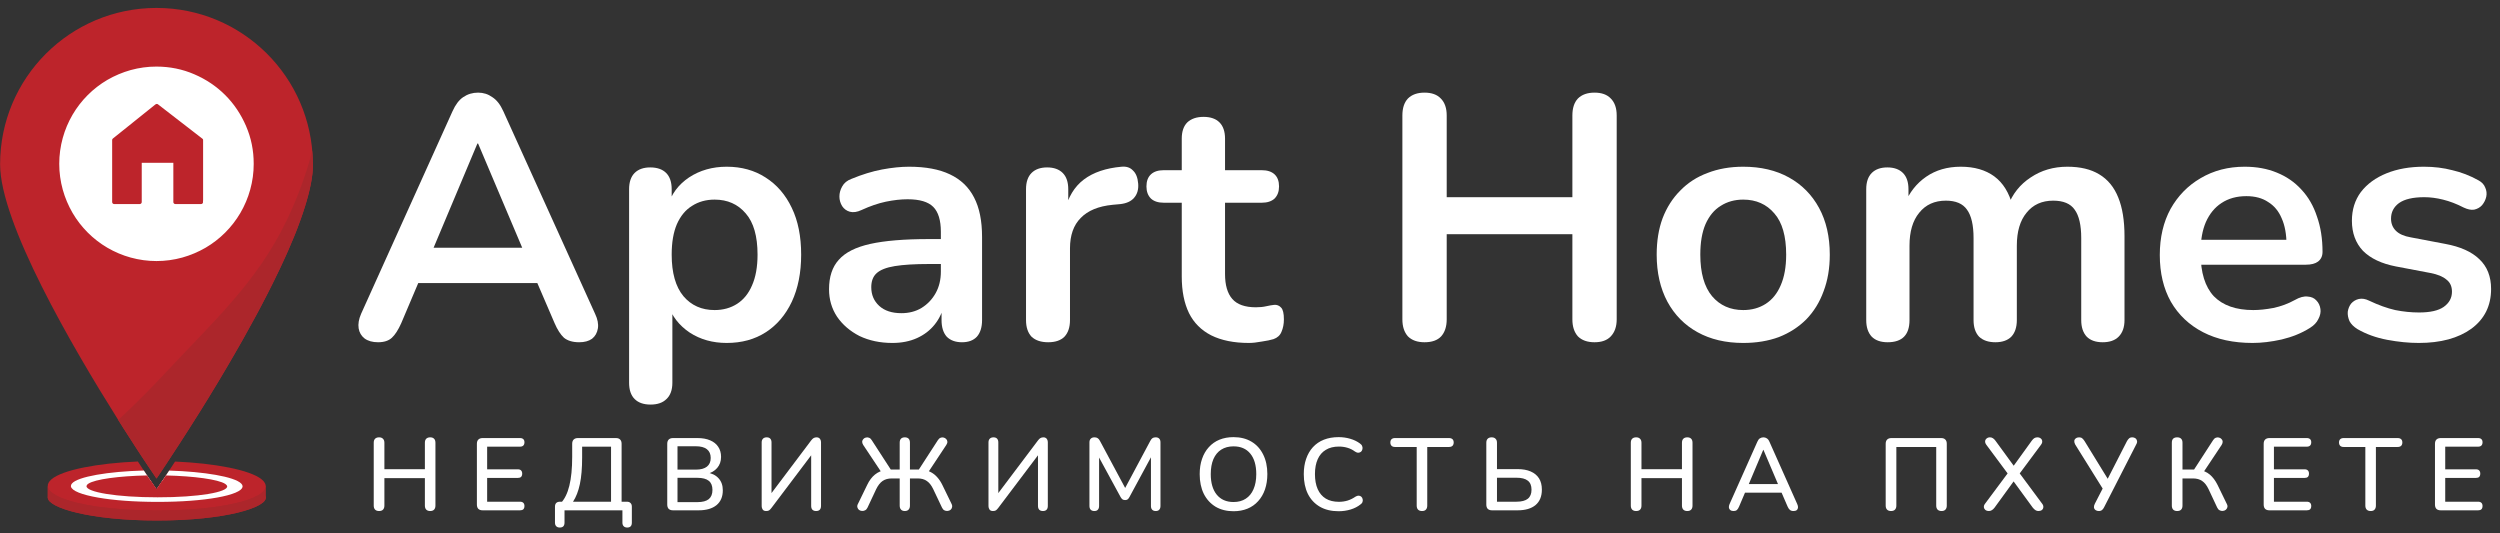
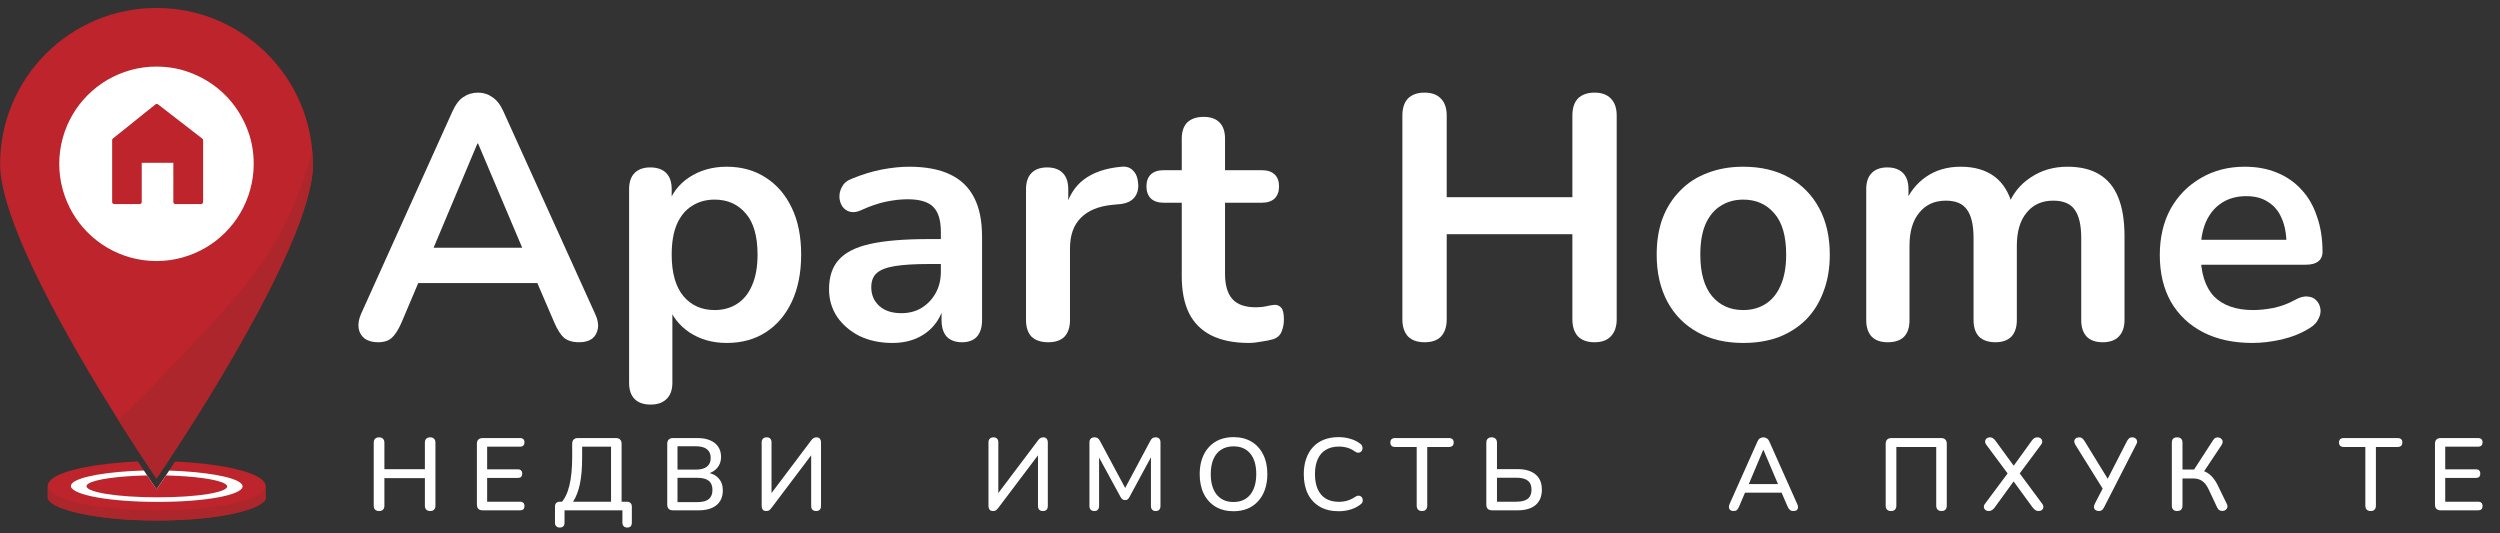
<svg xmlns="http://www.w3.org/2000/svg" width="211" height="45" viewBox="0 0 211 45" fill="none">
  <rect x="0" y="0" width="211" height="45" fill="#333333" stroke="none" />
  <g clip-path="url(#clip0_8214_1585)">
    <path d="M22.417 41.031V41.997H4.031V41.031H13.024C13.144 41.209 13.211 41.303 13.211 41.303C13.211 41.303 13.275 41.209 13.398 41.031H22.417Z" fill="#AC262B" />
    <path d="M13.259 43.93C7.609 43.93 4.042 42.854 4.031 41.997C4.031 41.853 4.127 41.717 4.33 41.591C4.344 41.583 4.357 41.575 4.37 41.567C4.701 41.378 5.262 41.209 5.988 41.063C6.042 41.052 6.098 41.041 6.154 41.031C6.544 40.956 6.976 40.889 7.446 40.83C8.944 40.641 10.789 40.526 12.671 40.507L12.76 40.638C12.866 40.796 12.954 40.926 13.024 41.031C13.144 41.209 13.211 41.303 13.211 41.303C13.211 41.303 13.275 41.209 13.398 41.031C13.467 40.926 13.558 40.796 13.662 40.638C13.689 40.595 13.718 40.553 13.75 40.507C15.643 40.529 17.499 40.646 19.008 40.841C19.448 40.897 19.857 40.961 20.23 41.031C20.316 41.047 20.399 41.063 20.479 41.079C21.208 41.226 21.771 41.396 22.102 41.591H22.105C22.294 41.703 22.401 41.824 22.428 41.949C22.599 42.817 19.015 43.93 13.259 43.93Z" fill="#AC262B" />
    <path d="M22.418 41.116C22.389 41.276 22.279 41.434 22.092 41.589C21.921 41.73 21.684 41.866 21.387 41.997C19.953 42.625 17.105 43.081 13.289 43.081C9.474 43.081 6.598 42.625 5.127 41.997C4.806 41.861 4.553 41.717 4.371 41.567C4.16 41.394 4.045 41.212 4.032 41.031C4.021 40.844 4.117 40.654 4.328 40.467C5.26 39.65 8.296 39.087 11.636 38.951C11.815 39.226 11.983 39.479 12.138 39.712C12.237 39.858 12.328 39.997 12.413 40.128C12.504 40.267 12.589 40.392 12.667 40.51L12.755 40.641C12.862 40.798 12.95 40.929 13.019 41.033C13.139 41.212 13.206 41.306 13.206 41.306C13.206 41.306 13.27 41.212 13.393 41.033C13.463 40.929 13.553 40.798 13.658 40.641C13.684 40.598 13.714 40.555 13.746 40.51C13.823 40.395 13.906 40.267 13.999 40.131C14.085 40.003 14.175 39.864 14.274 39.717C14.429 39.485 14.595 39.231 14.776 38.956C18.095 39.095 21.123 39.658 22.098 40.47C22.354 40.684 22.458 40.903 22.418 41.116Z" fill="#BD242B" />
    <path d="M4.031 41.031C4.045 41.212 4.159 41.394 4.37 41.567C4.552 41.717 4.806 41.861 5.126 41.997C6.597 42.625 9.473 43.081 13.288 43.081C17.104 43.081 19.953 42.625 21.387 41.997C21.683 41.866 21.921 41.73 22.091 41.589C22.278 41.434 22.388 41.276 22.417 41.116C22.417 41.116 22.417 41.116 22.417 41.116V41.911C22.422 41.923 22.425 41.936 22.428 41.949C22.599 42.817 19.015 43.93 13.259 43.93C7.609 43.93 4.042 42.854 4.031 41.997V41.031Z" fill="#AC262B" />
    <path d="M12.761 40.638C12.868 40.796 12.956 40.926 13.025 41.031C13.134 41.193 13.199 41.284 13.211 41.3C13.208 41.304 13.207 41.306 13.207 41.306C13.207 41.306 13.14 41.212 13.02 41.033C12.951 40.929 12.863 40.798 12.756 40.641L12.668 40.51C12.667 40.509 12.667 40.508 12.666 40.507C12.668 40.507 12.671 40.507 12.673 40.507L12.761 40.638Z" fill="#AC262B" />
    <path d="M20.47 41.079C20.43 41.431 19.64 41.762 18.307 41.997C17.058 42.219 15.338 42.36 13.317 42.36C11.296 42.36 9.555 42.221 8.279 41.997C6.895 41.757 6.054 41.42 5.988 41.063C5.985 41.052 5.985 41.041 5.985 41.031C5.98 40.959 6.009 40.884 6.07 40.812C6.562 40.222 9.152 39.792 12.142 39.712C12.241 39.858 12.332 39.997 12.417 40.128C12.508 40.267 12.593 40.392 12.671 40.51L12.759 40.641C12.866 40.798 12.954 40.929 13.023 41.033C13.143 41.212 13.21 41.306 13.21 41.306C13.21 41.306 13.274 41.212 13.397 41.033C13.466 40.929 13.557 40.798 13.661 40.641C13.688 40.598 13.717 40.555 13.749 40.51C13.827 40.395 13.91 40.267 14.003 40.131C14.088 40.003 14.179 39.864 14.278 39.717C17.221 39.805 19.797 40.232 20.36 40.814C20.433 40.886 20.47 40.961 20.475 41.033C20.475 41.047 20.473 41.063 20.47 41.079Z" fill="white" />
    <path d="M13.301 41.973C9.83 41.973 7.272 41.533 7.301 41.028C7.304 40.996 7.314 40.967 7.333 40.94C7.365 40.895 7.405 40.857 7.451 40.828C8.006 40.449 10.04 40.174 12.419 40.126C12.51 40.264 12.596 40.39 12.673 40.507L12.761 40.638C12.868 40.796 12.956 40.926 13.026 41.031C13.146 41.21 13.213 41.303 13.213 41.303C13.213 41.303 13.277 41.21 13.399 41.031C13.469 40.926 13.56 40.796 13.664 40.638C13.69 40.595 13.72 40.553 13.752 40.507C13.829 40.392 13.912 40.264 14.005 40.128C16.379 40.182 18.43 40.462 19.009 40.841C19.052 40.868 19.092 40.903 19.127 40.943C19.148 40.969 19.164 40.999 19.172 41.031C19.265 41.533 16.772 41.976 13.301 41.973Z" fill="#BD242B" />
-     <path d="M13.284 41.444C10.731 41.444 8.731 41.255 8.766 41.031C8.766 41.028 8.769 41.023 8.769 41.02C8.854 40.817 10.6 40.657 12.76 40.638C12.867 40.796 12.955 40.926 13.025 41.031C13.145 41.209 13.212 41.303 13.212 41.303C13.212 41.303 13.276 41.209 13.399 41.031C13.468 40.926 13.559 40.796 13.663 40.638C15.802 40.66 17.561 40.817 17.697 41.02C17.7 41.023 17.703 41.028 17.703 41.031C17.788 41.255 15.836 41.444 13.284 41.444Z" fill="#BD242B" />
    <path d="M26.406 13.863C26.406 13.887 26.406 13.911 26.406 13.935C26.406 13.948 26.406 13.964 26.406 13.978C26.406 13.996 26.406 14.015 26.406 14.037C26.406 14.058 26.406 14.082 26.404 14.103L26.401 14.157C26.398 14.234 26.393 14.314 26.388 14.397C26.385 14.424 26.382 14.45 26.382 14.48C26.382 14.49 26.38 14.501 26.38 14.512C26.377 14.533 26.374 14.557 26.374 14.581C26.372 14.613 26.369 14.648 26.364 14.68L26.356 14.741C26.35 14.781 26.345 14.822 26.34 14.862C26.337 14.88 26.334 14.899 26.332 14.918C26.326 14.952 26.321 14.99 26.316 15.027C26.313 15.051 26.308 15.075 26.305 15.099L26.302 15.121C26.3 15.145 26.294 15.171 26.292 15.195C26.278 15.281 26.262 15.364 26.246 15.452C26.244 15.47 26.238 15.489 26.236 15.508C26.228 15.548 26.22 15.585 26.212 15.625C26.206 15.655 26.201 15.684 26.193 15.713C26.185 15.743 26.18 15.772 26.174 15.801C26.153 15.906 26.129 16.012 26.102 16.119C26.097 16.143 26.091 16.17 26.083 16.194C26.073 16.234 26.065 16.274 26.054 16.314L26.03 16.407C25.998 16.528 25.966 16.651 25.931 16.776C25.923 16.808 25.913 16.84 25.904 16.872C25.894 16.91 25.883 16.947 25.872 16.987C25.862 17.024 25.851 17.062 25.838 17.102C25.827 17.139 25.816 17.179 25.803 17.217C25.792 17.254 25.779 17.294 25.768 17.331C25.758 17.371 25.744 17.409 25.731 17.449C25.691 17.574 25.651 17.703 25.608 17.831L25.579 17.921C25.565 17.962 25.552 18.002 25.539 18.042C25.483 18.207 25.424 18.375 25.363 18.546L25.325 18.653C25.25 18.859 25.173 19.067 25.093 19.278C25.077 19.32 25.061 19.363 25.045 19.403C24.994 19.529 24.946 19.657 24.893 19.785C24.866 19.852 24.839 19.919 24.81 19.988C24.663 20.351 24.505 20.717 24.343 21.091C24.313 21.157 24.284 21.224 24.254 21.288C24.217 21.371 24.18 21.454 24.145 21.537C24.113 21.609 24.078 21.683 24.046 21.756C23.923 22.025 23.798 22.295 23.67 22.567L23.606 22.703C23.574 22.77 23.541 22.837 23.509 22.904C23.475 22.976 23.443 23.045 23.408 23.115L23.397 23.133C23.36 23.211 23.323 23.288 23.285 23.366L23.173 23.598C23.138 23.667 23.106 23.734 23.072 23.803L22.935 24.079C22.901 24.151 22.863 24.223 22.826 24.295C22.746 24.455 22.666 24.613 22.586 24.77C22.548 24.845 22.508 24.92 22.471 24.994C22.295 25.336 22.116 25.681 21.934 26.025C21.886 26.116 21.838 26.209 21.787 26.3C21.763 26.345 21.737 26.393 21.712 26.439L21.638 26.578L21.563 26.717C21.24 27.32 20.909 27.915 20.575 28.511C20.538 28.575 20.503 28.642 20.466 28.706C20.289 29.018 20.11 29.328 19.934 29.635C19.892 29.71 19.849 29.787 19.803 29.862C19.673 30.089 19.542 30.313 19.414 30.535C19.371 30.61 19.328 30.684 19.283 30.756L19.261 30.794C19.227 30.855 19.189 30.917 19.155 30.978C19.115 31.047 19.072 31.117 19.032 31.186C18.901 31.408 18.77 31.63 18.639 31.848C18.597 31.921 18.554 31.99 18.511 32.062C18.506 32.07 18.503 32.078 18.498 32.086C18.423 32.212 18.346 32.34 18.271 32.462L18.258 32.486C18.172 32.628 18.089 32.767 18.004 32.903C17.942 33.005 17.884 33.103 17.822 33.202L17.675 33.445L17.601 33.565C17.534 33.677 17.465 33.787 17.398 33.896C17.352 33.971 17.307 34.043 17.262 34.115L17.141 34.31C17.043 34.473 16.941 34.631 16.845 34.788L16.722 34.983C16.685 35.042 16.648 35.1 16.61 35.159C16.477 35.373 16.343 35.584 16.212 35.789C16.194 35.819 16.175 35.848 16.156 35.877L16.047 36.051C15.993 36.136 15.937 36.222 15.884 36.307C15.849 36.363 15.812 36.419 15.777 36.473L15.724 36.556C15.545 36.836 15.371 37.106 15.206 37.362L15.123 37.49C14.869 37.883 14.632 38.243 14.421 38.566L14.346 38.681C14.333 38.7 14.319 38.721 14.309 38.74L14.242 38.841L14.196 38.908L14.18 38.935L14.127 39.017C14.122 39.023 14.119 39.031 14.114 39.036C14.106 39.047 14.098 39.057 14.092 39.071C13.932 39.314 13.79 39.525 13.67 39.704C13.558 39.874 13.462 40.013 13.39 40.123C13.297 40.259 13.238 40.344 13.216 40.377L13.214 40.382L13.209 40.39L13.147 40.299L13.131 40.275C13.128 40.27 13.126 40.267 13.12 40.262L13.102 40.232L13.062 40.171C13.056 40.163 13.054 40.158 13.048 40.15L13.03 40.123C12.96 40.021 12.875 39.893 12.771 39.741L12.747 39.704L12.739 39.693L12.707 39.648L12.675 39.599L12.64 39.549L12.493 39.33L12.445 39.255L12.258 38.975L12.231 38.935L12.215 38.911L12.178 38.855C12.162 38.828 12.143 38.804 12.127 38.777L12.002 38.588L11.945 38.505C11.849 38.355 11.745 38.2 11.641 38.038L11.588 37.958L11.444 37.736L11.337 37.57C11.083 37.181 10.811 36.756 10.522 36.302C10.496 36.262 10.469 36.219 10.442 36.179C10.397 36.11 10.354 36.038 10.309 35.966L10.231 35.843C10.146 35.709 10.06 35.573 9.972 35.434C6.066 29.226 0.008 18.805 0.008 13.868C0.008 6.579 5.917 0.67 13.206 0.67C20.447 0.67 26.326 6.502 26.404 13.724V13.727C26.404 13.77 26.406 13.815 26.406 13.863Z" fill="#BD242B" />
    <path d="M26.409 13.863C26.409 13.887 26.409 13.911 26.409 13.935C26.409 13.948 26.409 13.964 26.409 13.978C26.409 13.996 26.409 14.015 26.409 14.037C26.409 14.058 26.409 14.082 26.406 14.103L26.403 14.157C26.401 14.234 26.395 14.314 26.39 14.397C26.387 14.424 26.385 14.45 26.385 14.48C26.385 14.491 26.382 14.501 26.382 14.512C26.379 14.533 26.377 14.557 26.377 14.581C26.374 14.613 26.371 14.648 26.366 14.68L26.358 14.741C26.353 14.781 26.347 14.822 26.342 14.862C26.339 14.88 26.337 14.899 26.334 14.918C26.329 14.952 26.323 14.99 26.318 15.027C26.315 15.051 26.31 15.075 26.307 15.099L26.305 15.121C26.302 15.145 26.297 15.171 26.294 15.195C26.28 15.281 26.265 15.364 26.248 15.452C26.246 15.47 26.241 15.489 26.238 15.508C26.23 15.548 26.222 15.585 26.214 15.625C26.208 15.655 26.203 15.684 26.195 15.713C26.187 15.743 26.182 15.772 26.176 15.801C26.155 15.906 26.131 16.012 26.104 16.119C26.099 16.143 26.094 16.17 26.086 16.194C26.075 16.234 26.067 16.274 26.056 16.314L26.032 16.407C26 16.528 25.968 16.651 25.933 16.776C25.925 16.808 25.915 16.84 25.907 16.872C25.896 16.91 25.885 16.947 25.875 16.987C25.864 17.024 25.853 17.062 25.84 17.102C25.829 17.139 25.819 17.179 25.805 17.217C25.795 17.254 25.781 17.294 25.77 17.331C25.76 17.371 25.747 17.409 25.733 17.449C25.693 17.574 25.653 17.703 25.61 17.831L25.581 17.922C25.568 17.962 25.554 18.002 25.541 18.042C25.485 18.207 25.426 18.375 25.365 18.546L25.327 18.653C25.253 18.859 25.175 19.067 25.095 19.278C25.079 19.321 25.063 19.363 25.047 19.403C24.996 19.529 24.948 19.657 24.895 19.785C24.868 19.852 24.841 19.919 24.812 19.988C24.665 20.351 24.508 20.717 24.345 21.091C24.315 21.157 24.286 21.224 24.257 21.288C24.219 21.371 24.182 21.454 24.147 21.537C24.115 21.609 24.08 21.683 24.048 21.756C23.925 22.025 23.8 22.295 23.672 22.567L23.608 22.703C23.576 22.77 23.544 22.837 23.512 22.904C23.477 22.976 23.445 23.045 23.41 23.115L23.399 23.133C23.362 23.211 23.325 23.288 23.287 23.366L23.175 23.598C23.14 23.667 23.108 23.734 23.074 23.804L22.938 24.079C22.903 24.151 22.866 24.223 22.828 24.295C22.748 24.455 22.668 24.613 22.588 24.77C22.55 24.845 22.51 24.92 22.473 24.994C22.297 25.336 22.118 25.681 21.936 26.025C21.888 26.116 21.84 26.209 21.79 26.3C21.765 26.345 21.739 26.393 21.715 26.439L21.64 26.578L21.565 26.717C21.242 27.32 20.911 27.915 20.577 28.511C20.54 28.575 20.505 28.642 20.468 28.706C20.292 29.018 20.113 29.328 19.936 29.635C19.894 29.71 19.851 29.787 19.806 29.862C19.675 30.089 19.544 30.313 19.416 30.535C19.373 30.61 19.33 30.684 19.285 30.756L19.264 30.794C19.229 30.855 19.192 30.917 19.157 30.978C19.117 31.047 19.074 31.117 19.034 31.186C18.903 31.408 18.772 31.63 18.642 31.848C18.599 31.921 18.556 31.99 18.513 32.062C18.508 32.07 18.505 32.078 18.5 32.086C18.425 32.212 18.348 32.34 18.273 32.462L18.26 32.486C18.174 32.628 18.091 32.767 18.006 32.903C17.945 33.005 17.886 33.103 17.825 33.202L17.678 33.445L17.603 33.565C17.536 33.677 17.467 33.787 17.4 33.896C17.355 33.971 17.309 34.043 17.264 34.115L17.144 34.31C17.045 34.473 16.943 34.631 16.847 34.788L16.724 34.983C16.687 35.042 16.65 35.1 16.612 35.159C16.479 35.373 16.345 35.584 16.215 35.789C16.196 35.819 16.177 35.848 16.158 35.877L16.049 36.051C15.995 36.136 15.94 36.222 15.886 36.307C15.851 36.363 15.814 36.419 15.779 36.473L15.726 36.556C15.547 36.836 15.373 37.106 15.208 37.362L15.125 37.49C14.871 37.883 14.634 38.243 14.423 38.566L14.348 38.681C14.335 38.7 14.321 38.721 14.311 38.74L14.244 38.841L14.199 38.908C14.193 38.916 14.188 38.927 14.183 38.935L14.129 39.017C14.124 39.023 14.121 39.031 14.116 39.036L14.095 39.071C13.934 39.314 13.793 39.525 13.673 39.704C13.56 39.874 13.464 40.013 13.392 40.123C13.299 40.259 13.24 40.344 13.219 40.377L13.216 40.382L13.211 40.39L13.149 40.299L13.133 40.275C13.131 40.27 13.128 40.267 13.123 40.262C13.12 40.256 13.109 40.243 13.104 40.232L13.064 40.171C13.059 40.163 13.056 40.158 13.05 40.15L13.032 40.123C12.962 40.021 12.877 39.893 12.773 39.741L12.749 39.704L12.741 39.693L12.709 39.648L12.677 39.599L12.642 39.549L12.495 39.33L12.447 39.255L12.26 38.975L12.233 38.935L12.217 38.911L12.18 38.855C12.164 38.828 12.145 38.804 12.129 38.777L12.004 38.588L11.948 38.505C11.852 38.355 11.748 38.2 11.643 38.038L11.59 37.958L11.446 37.736L11.339 37.57C11.085 37.181 10.813 36.756 10.525 36.302C10.498 36.262 10.471 36.219 10.444 36.179C10.399 36.11 10.356 36.038 10.311 35.966L10.234 35.843C10.148 35.709 10.063 35.573 9.975 35.434C10.028 35.392 10.081 35.343 10.135 35.301C11.502 34.035 12.807 32.708 14.065 31.36C18.001 27.141 21.693 23.809 24.192 18.61C25.095 16.728 25.832 14.758 26.353 12.731C26.379 13.059 26.398 13.388 26.403 13.722V13.724C26.406 13.77 26.409 13.815 26.409 13.863Z" fill="#AC262B" />
    <path d="M20.667 10.678C20.24 9.69 19.663 8.83 18.934 8.101C18.205 7.372 17.346 6.793 16.358 6.368C15.37 5.941 14.32 5.727 13.207 5.727C12.478 5.725 11.755 5.824 11.052 6.018C10.374 6.208 9.725 6.483 9.116 6.835C7.918 7.538 6.919 8.536 6.217 9.735C5.862 10.344 5.587 10.993 5.4 11.671C5.01 13.081 5.01 14.571 5.4 15.98C5.589 16.659 5.864 17.307 6.217 17.916C6.919 19.115 7.918 20.114 9.116 20.816C9.725 21.171 10.374 21.446 11.052 21.633C12.462 22.023 13.952 22.023 15.362 21.633C16.04 21.443 16.689 21.168 17.297 20.816C18.496 20.114 19.495 19.115 20.197 17.916C20.552 17.307 20.827 16.659 21.014 15.98C21.209 15.278 21.308 14.555 21.305 13.826C21.308 12.715 21.094 11.665 20.667 10.678ZM17.247 17.038C17.255 17.19 17.137 17.321 16.985 17.329C16.974 17.329 16.966 17.329 16.956 17.329H14.814C14.662 17.337 14.531 17.219 14.523 17.067C14.523 17.056 14.523 17.046 14.523 17.038V13.85H12.07V17.038C12.078 17.19 11.96 17.321 11.808 17.329C11.797 17.329 11.789 17.329 11.778 17.329H9.634C9.562 17.329 9.49 17.302 9.44 17.249C9.383 17.192 9.354 17.115 9.359 17.038V11.839C9.354 11.754 9.392 11.668 9.456 11.612L13.052 8.729C13.183 8.643 13.3 8.643 13.41 8.729L17.137 11.612C17.212 11.663 17.255 11.748 17.249 11.839V17.038H17.247Z" fill="white" stroke="white" stroke-width="0.214" stroke-miterlimit="10" />
-     <path d="M204.141 28.945C203.303 28.945 202.417 28.857 201.482 28.681C200.547 28.506 199.709 28.204 198.969 27.776C198.657 27.581 198.433 27.357 198.297 27.104C198.18 26.831 198.131 26.568 198.151 26.315C198.19 26.042 198.287 25.808 198.443 25.613C198.618 25.419 198.832 25.292 199.086 25.234C199.358 25.175 199.651 25.224 199.962 25.38C200.741 25.75 201.472 26.013 202.154 26.169C202.836 26.305 203.508 26.373 204.17 26.373C205.105 26.373 205.797 26.217 206.245 25.906C206.712 25.575 206.946 25.146 206.946 24.62C206.946 24.172 206.79 23.831 206.479 23.597C206.186 23.344 205.738 23.159 205.134 23.042L202.212 22.487C201.004 22.253 200.079 21.815 199.436 21.172C198.813 20.51 198.501 19.662 198.501 18.63C198.501 17.695 198.755 16.886 199.261 16.204C199.787 15.523 200.508 14.997 201.423 14.627C202.339 14.256 203.391 14.071 204.579 14.071C205.436 14.071 206.235 14.169 206.975 14.364C207.735 14.539 208.466 14.821 209.167 15.211C209.459 15.367 209.654 15.571 209.751 15.825C209.868 16.078 209.897 16.341 209.839 16.613C209.78 16.867 209.664 17.101 209.488 17.315C209.313 17.51 209.089 17.636 208.816 17.695C208.563 17.734 208.271 17.675 207.94 17.519C207.336 17.208 206.751 16.984 206.186 16.847C205.641 16.711 205.115 16.643 204.608 16.643C203.654 16.643 202.943 16.808 202.475 17.14C202.027 17.471 201.803 17.909 201.803 18.454C201.803 18.863 201.939 19.204 202.212 19.477C202.485 19.75 202.904 19.935 203.469 20.032L206.391 20.587C207.657 20.821 208.612 21.25 209.254 21.873C209.917 22.497 210.248 23.334 210.248 24.386C210.248 25.808 209.693 26.928 208.582 27.746C207.472 28.545 205.992 28.945 204.141 28.945Z" fill="white" />
    <path d="M190.118 28.945C188.501 28.945 187.108 28.643 185.94 28.039C184.771 27.435 183.865 26.578 183.222 25.467C182.599 24.357 182.287 23.042 182.287 21.523C182.287 20.042 182.589 18.747 183.193 17.636C183.816 16.526 184.664 15.659 185.735 15.036C186.826 14.393 188.063 14.071 189.446 14.071C190.459 14.071 191.365 14.237 192.164 14.568C192.982 14.899 193.673 15.377 194.238 16C194.823 16.623 195.261 17.383 195.553 18.279C195.865 19.156 196.021 20.149 196.021 21.26C196.021 21.61 195.894 21.883 195.641 22.078C195.407 22.253 195.066 22.341 194.618 22.341H185.238V20.237H193.449L192.982 20.675C192.982 19.779 192.845 19.029 192.573 18.425C192.32 17.821 191.94 17.363 191.433 17.052C190.946 16.721 190.332 16.555 189.592 16.555C188.774 16.555 188.073 16.75 187.488 17.14C186.923 17.51 186.485 18.045 186.173 18.747C185.881 19.428 185.735 20.247 185.735 21.201V21.406C185.735 23.003 186.105 24.201 186.845 25C187.605 25.779 188.715 26.169 190.177 26.169C190.683 26.169 191.248 26.11 191.871 25.993C192.514 25.857 193.118 25.633 193.683 25.321C194.092 25.087 194.453 24.99 194.764 25.029C195.076 25.049 195.319 25.156 195.495 25.351C195.689 25.545 195.806 25.789 195.845 26.081C195.884 26.354 195.826 26.636 195.67 26.928C195.534 27.221 195.29 27.474 194.94 27.688C194.258 28.117 193.469 28.438 192.573 28.652C191.696 28.847 190.878 28.945 190.118 28.945Z" fill="white" />
    <path d="M159.321 28.886C158.737 28.886 158.289 28.73 157.977 28.419C157.666 28.087 157.51 27.62 157.51 27.016V15.971C157.51 15.367 157.666 14.909 157.977 14.597C158.289 14.286 158.727 14.13 159.292 14.13C159.857 14.13 160.295 14.286 160.607 14.597C160.919 14.909 161.075 15.367 161.075 15.971V18.104L160.753 17.227C161.143 16.253 161.747 15.484 162.565 14.919C163.383 14.354 164.357 14.071 165.487 14.071C166.636 14.071 167.581 14.344 168.321 14.889C169.061 15.435 169.578 16.273 169.87 17.402H169.461C169.85 16.37 170.493 15.562 171.389 14.977C172.285 14.373 173.318 14.071 174.487 14.071C175.578 14.071 176.474 14.286 177.175 14.714C177.896 15.143 178.432 15.795 178.782 16.672C179.133 17.529 179.308 18.62 179.308 19.945V27.016C179.308 27.62 179.143 28.087 178.811 28.419C178.5 28.73 178.052 28.886 177.467 28.886C176.883 28.886 176.435 28.73 176.123 28.419C175.812 28.087 175.656 27.62 175.656 27.016V20.091C175.656 19 175.471 18.201 175.101 17.695C174.75 17.188 174.146 16.935 173.289 16.935C172.334 16.935 171.584 17.276 171.039 17.958C170.493 18.62 170.221 19.545 170.221 20.734V27.016C170.221 27.62 170.065 28.087 169.753 28.419C169.441 28.73 168.993 28.886 168.409 28.886C167.825 28.886 167.367 28.73 167.036 28.419C166.724 28.087 166.568 27.62 166.568 27.016V20.091C166.568 19 166.383 18.201 166.013 17.695C165.662 17.188 165.068 16.935 164.231 16.935C163.276 16.935 162.526 17.276 161.98 17.958C161.435 18.62 161.162 19.545 161.162 20.734V27.016C161.162 28.263 160.549 28.886 159.321 28.886Z" fill="white" />
    <path d="M147.129 28.945C145.649 28.945 144.363 28.643 143.272 28.039C142.181 27.435 141.334 26.578 140.73 25.467C140.126 24.337 139.824 23.013 139.824 21.493C139.824 20.344 139.99 19.321 140.321 18.425C140.672 17.51 141.168 16.73 141.811 16.088C142.454 15.425 143.223 14.928 144.12 14.597C145.016 14.247 146.019 14.071 147.129 14.071C148.61 14.071 149.896 14.373 150.986 14.977C152.077 15.581 152.925 16.438 153.529 17.549C154.132 18.659 154.434 19.974 154.434 21.493C154.434 22.643 154.259 23.675 153.908 24.591C153.577 25.506 153.09 26.295 152.447 26.958C151.805 27.6 151.035 28.097 150.139 28.448C149.243 28.779 148.24 28.945 147.129 28.945ZM147.129 26.169C147.85 26.169 148.483 25.993 149.029 25.643C149.574 25.292 149.993 24.776 150.285 24.094C150.597 23.393 150.753 22.526 150.753 21.493C150.753 19.935 150.422 18.776 149.759 18.016C149.097 17.237 148.22 16.847 147.129 16.847C146.409 16.847 145.775 17.023 145.23 17.373C144.684 17.704 144.256 18.221 143.944 18.922C143.652 19.604 143.506 20.461 143.506 21.493C143.506 23.032 143.837 24.201 144.499 25C145.162 25.779 146.038 26.169 147.129 26.169Z" fill="white" />
    <path d="M120.231 28.886C119.627 28.886 119.16 28.721 118.829 28.389C118.517 28.039 118.361 27.561 118.361 26.958V9.747C118.361 9.123 118.517 8.646 118.829 8.315C119.16 7.984 119.627 7.818 120.231 7.818C120.835 7.818 121.293 7.984 121.605 8.315C121.936 8.646 122.102 9.123 122.102 9.747V16.643H132.709V9.747C132.709 9.123 132.864 8.646 133.176 8.315C133.507 7.984 133.975 7.818 134.579 7.818C135.183 7.818 135.64 7.984 135.952 8.315C136.283 8.646 136.449 9.123 136.449 9.747V26.958C136.449 27.561 136.283 28.039 135.952 28.389C135.64 28.721 135.183 28.886 134.579 28.886C133.975 28.886 133.507 28.721 133.176 28.389C132.864 28.039 132.709 27.561 132.709 26.958V19.769H122.102V26.958C122.102 27.561 121.946 28.039 121.634 28.389C121.322 28.721 120.855 28.886 120.231 28.886Z" fill="white" />
    <path d="M105.409 28.945C104.143 28.945 103.081 28.73 102.224 28.302C101.386 27.873 100.763 27.25 100.354 26.432C99.945 25.594 99.74 24.561 99.74 23.334V17.11H98.221C97.753 17.11 97.393 16.993 97.14 16.76C96.887 16.506 96.76 16.166 96.76 15.737C96.76 15.289 96.887 14.948 97.14 14.714C97.393 14.48 97.753 14.364 98.221 14.364H99.74V11.704C99.74 11.101 99.896 10.643 100.208 10.331C100.539 10.019 100.997 9.864 101.581 9.864C102.166 9.864 102.614 10.019 102.925 10.331C103.237 10.643 103.393 11.101 103.393 11.704V14.364H106.49C106.958 14.364 107.318 14.48 107.572 14.714C107.825 14.948 107.951 15.289 107.951 15.737C107.951 16.166 107.825 16.506 107.572 16.76C107.318 16.993 106.958 17.11 106.49 17.11H103.393V23.13C103.393 24.065 103.597 24.766 104.007 25.234C104.416 25.701 105.078 25.935 105.994 25.935C106.325 25.935 106.617 25.906 106.87 25.847C107.124 25.789 107.348 25.75 107.542 25.73C107.776 25.711 107.971 25.789 108.127 25.964C108.283 26.12 108.361 26.451 108.361 26.958C108.361 27.347 108.292 27.698 108.156 28.009C108.039 28.302 107.815 28.506 107.484 28.623C107.231 28.701 106.9 28.769 106.49 28.828C106.081 28.905 105.721 28.945 105.409 28.945Z" fill="white" />
    <path d="M88.466 28.886C87.862 28.886 87.395 28.73 87.063 28.419C86.752 28.087 86.596 27.62 86.596 27.016V15.971C86.596 15.367 86.752 14.909 87.063 14.597C87.375 14.286 87.813 14.13 88.378 14.13C88.943 14.13 89.381 14.286 89.693 14.597C90.005 14.909 90.161 15.367 90.161 15.971V17.812H89.868C90.141 16.643 90.677 15.756 91.476 15.152C92.274 14.549 93.336 14.188 94.661 14.071C95.07 14.032 95.391 14.14 95.625 14.393C95.878 14.627 96.024 14.997 96.063 15.503C96.102 15.99 95.985 16.39 95.713 16.701C95.459 16.993 95.07 17.169 94.544 17.227L93.901 17.286C92.713 17.402 91.816 17.773 91.213 18.396C90.609 19 90.307 19.857 90.307 20.967V27.016C90.307 27.62 90.151 28.087 89.839 28.419C89.528 28.73 89.07 28.886 88.466 28.886Z" fill="white" />
    <path d="M75.318 28.945C74.285 28.945 73.36 28.75 72.542 28.36C71.743 27.951 71.11 27.406 70.643 26.724C70.195 26.042 69.971 25.273 69.971 24.415C69.971 23.363 70.243 22.536 70.789 21.932C71.334 21.308 72.221 20.86 73.448 20.587C74.675 20.315 76.321 20.178 78.386 20.178H79.847V22.282H78.415C77.208 22.282 76.243 22.341 75.522 22.458C74.802 22.575 74.285 22.779 73.974 23.071C73.681 23.344 73.535 23.734 73.535 24.24C73.535 24.883 73.76 25.409 74.207 25.818C74.656 26.227 75.279 26.432 76.078 26.432C76.721 26.432 77.285 26.285 77.773 25.993C78.279 25.682 78.678 25.263 78.971 24.737C79.263 24.211 79.409 23.607 79.409 22.925V19.565C79.409 18.591 79.195 17.89 78.766 17.461C78.338 17.032 77.617 16.818 76.604 16.818C76.039 16.818 75.425 16.886 74.763 17.023C74.12 17.159 73.438 17.393 72.717 17.724C72.347 17.899 72.016 17.948 71.724 17.87C71.451 17.792 71.237 17.636 71.081 17.402C70.925 17.149 70.847 16.877 70.847 16.584C70.847 16.292 70.925 16.01 71.081 15.737C71.237 15.445 71.5 15.23 71.87 15.094C72.766 14.724 73.623 14.461 74.441 14.305C75.279 14.149 76.039 14.071 76.721 14.071C78.123 14.071 79.273 14.286 80.169 14.714C81.084 15.143 81.766 15.795 82.214 16.672C82.662 17.529 82.886 18.64 82.886 20.003V27.016C82.886 27.62 82.74 28.087 82.448 28.419C82.155 28.73 81.737 28.886 81.191 28.886C80.646 28.886 80.217 28.73 79.906 28.419C79.613 28.087 79.467 27.62 79.467 27.016V25.613H79.701C79.565 26.295 79.292 26.889 78.883 27.396C78.493 27.883 77.997 28.263 77.393 28.535C76.789 28.808 76.097 28.945 75.318 28.945Z" fill="white" />
    <path d="M54.907 34.146C54.323 34.146 53.875 33.99 53.563 33.678C53.252 33.367 53.096 32.909 53.096 32.305V15.971C53.096 15.367 53.252 14.909 53.563 14.597C53.875 14.286 54.313 14.13 54.878 14.13C55.463 14.13 55.911 14.286 56.222 14.597C56.534 14.909 56.69 15.367 56.69 15.971V18.25L56.368 17.373C56.661 16.38 57.255 15.581 58.151 14.977C59.066 14.373 60.128 14.071 61.336 14.071C62.583 14.071 63.674 14.373 64.609 14.977C65.563 15.581 66.303 16.438 66.829 17.549C67.355 18.64 67.618 19.954 67.618 21.493C67.618 23.013 67.355 24.337 66.829 25.467C66.303 26.578 65.573 27.435 64.638 28.039C63.703 28.643 62.602 28.945 61.336 28.945C60.148 28.945 59.105 28.652 58.209 28.068C57.313 27.464 56.709 26.685 56.398 25.73H56.748V32.305C56.748 32.909 56.583 33.367 56.252 33.678C55.94 33.99 55.492 34.146 54.907 34.146ZM60.313 26.169C61.034 26.169 61.667 25.993 62.213 25.643C62.758 25.292 63.177 24.776 63.469 24.094C63.781 23.393 63.937 22.526 63.937 21.493C63.937 19.935 63.605 18.776 62.943 18.016C62.281 17.237 61.404 16.847 60.313 16.847C59.592 16.847 58.959 17.023 58.414 17.373C57.868 17.704 57.44 18.221 57.128 18.922C56.836 19.604 56.69 20.461 56.69 21.493C56.69 23.032 57.021 24.201 57.683 25C58.346 25.779 59.222 26.169 60.313 26.169Z" fill="white" />
    <path d="M31.907 28.886C31.439 28.886 31.059 28.779 30.767 28.565C30.494 28.35 30.329 28.068 30.27 27.717C30.212 27.347 30.28 26.938 30.475 26.49L38.189 9.396C38.442 8.831 38.744 8.432 39.095 8.198C39.465 7.945 39.884 7.818 40.351 7.818C40.799 7.818 41.199 7.945 41.549 8.198C41.919 8.432 42.231 8.831 42.484 9.396L50.228 26.49C50.442 26.938 50.52 27.347 50.462 27.717C50.403 28.087 50.237 28.38 49.965 28.594C49.692 28.789 49.332 28.886 48.884 28.886C48.338 28.886 47.91 28.759 47.598 28.506C47.306 28.233 47.043 27.824 46.809 27.279L44.91 22.867L46.488 23.89H34.157L35.734 22.867L33.864 27.279C33.611 27.844 33.348 28.253 33.075 28.506C32.803 28.759 32.413 28.886 31.907 28.886ZM40.293 12.114L36.202 21.844L35.442 20.909H45.202L44.471 21.844L40.351 12.114H40.293Z" fill="white" />
    <path d="M205.996 43.071C205.84 43.071 205.719 43.03 205.633 42.949C205.552 42.863 205.512 42.742 205.512 42.586V37.456C205.512 37.3 205.552 37.182 205.633 37.101C205.719 37.015 205.84 36.972 205.996 36.972H209.154C209.275 36.972 209.367 37.003 209.431 37.067C209.494 37.124 209.526 37.211 209.526 37.326C209.526 37.447 209.494 37.54 209.431 37.603C209.367 37.667 209.275 37.698 209.154 37.698H206.377V39.61H208.963C209.09 39.61 209.182 39.642 209.24 39.705C209.304 39.769 209.335 39.858 209.335 39.974C209.335 40.094 209.304 40.187 209.24 40.251C209.182 40.308 209.09 40.337 208.963 40.337H206.377V42.344H209.154C209.275 42.344 209.367 42.376 209.431 42.439C209.494 42.502 209.526 42.592 209.526 42.707C209.526 42.828 209.494 42.92 209.431 42.984C209.367 43.042 209.275 43.071 209.154 43.071H205.996Z" fill="white" />
    <path d="M200.085 43.131C199.941 43.131 199.829 43.091 199.748 43.01C199.673 42.929 199.635 42.817 199.635 42.673V37.724H197.801C197.68 37.724 197.585 37.693 197.516 37.629C197.447 37.56 197.412 37.465 197.412 37.344C197.412 37.223 197.447 37.13 197.516 37.067C197.585 37.003 197.68 36.972 197.801 36.972H202.36C202.487 36.972 202.586 37.003 202.655 37.067C202.724 37.13 202.758 37.223 202.758 37.344C202.758 37.465 202.724 37.56 202.655 37.629C202.586 37.693 202.487 37.724 202.36 37.724H200.526V42.673C200.526 42.817 200.489 42.929 200.414 43.01C200.345 43.091 200.235 43.131 200.085 43.131Z" fill="white" />
-     <path d="M191.539 43.071C191.383 43.071 191.262 43.03 191.176 42.949C191.095 42.863 191.055 42.742 191.055 42.586V37.456C191.055 37.3 191.095 37.182 191.176 37.101C191.262 37.015 191.383 36.972 191.539 36.972H194.697C194.818 36.972 194.91 37.003 194.974 37.067C195.037 37.124 195.069 37.211 195.069 37.326C195.069 37.447 195.037 37.54 194.974 37.603C194.91 37.667 194.818 37.698 194.697 37.698H191.92V39.61H194.507C194.633 39.61 194.725 39.642 194.783 39.705C194.847 39.769 194.878 39.858 194.878 39.974C194.878 40.094 194.847 40.187 194.783 40.251C194.725 40.308 194.633 40.337 194.507 40.337H191.92V42.344H194.697C194.818 42.344 194.91 42.376 194.974 42.439C195.037 42.502 195.069 42.592 195.069 42.707C195.069 42.828 195.037 42.92 194.974 42.984C194.91 43.042 194.818 43.071 194.697 43.071H191.539Z" fill="white" />
    <path d="M183.752 43.131C183.608 43.131 183.496 43.091 183.415 43.01C183.34 42.929 183.303 42.817 183.303 42.673V37.361C183.303 37.211 183.34 37.099 183.415 37.023C183.496 36.949 183.608 36.911 183.752 36.911C183.897 36.911 184.006 36.949 184.081 37.023C184.162 37.099 184.202 37.211 184.202 37.361V39.628H185.292L185.085 39.775L186.789 37.145C186.852 37.047 186.927 36.98 187.014 36.946C187.1 36.911 187.187 36.906 187.273 36.928C187.36 36.946 187.432 36.986 187.49 37.05C187.553 37.107 187.588 37.179 187.593 37.266C187.599 37.352 187.571 37.447 187.507 37.551L185.924 39.93L185.586 39.662C185.944 39.708 186.25 39.838 186.504 40.051C186.757 40.265 186.976 40.556 187.161 40.925L187.931 42.508C187.994 42.618 188.015 42.719 187.991 42.811C187.968 42.903 187.919 42.978 187.844 43.036C187.775 43.088 187.694 43.117 187.602 43.122C187.516 43.134 187.429 43.117 187.343 43.071C187.256 43.03 187.187 42.955 187.135 42.846L186.408 41.297C186.253 40.968 186.071 40.735 185.863 40.596C185.656 40.452 185.399 40.38 185.093 40.38H184.202V42.673C184.202 42.817 184.165 42.929 184.09 43.01C184.015 43.091 183.902 43.131 183.752 43.131Z" fill="white" />
    <path d="M177.137 43.131C177.033 43.131 176.943 43.105 176.868 43.053C176.794 43.001 176.747 42.929 176.73 42.837C176.719 42.745 176.742 42.641 176.799 42.526L177.552 41.063V41.375L175.147 37.517C175.089 37.407 175.064 37.306 175.069 37.214C175.081 37.122 175.124 37.05 175.199 36.998C175.274 36.94 175.366 36.911 175.476 36.911C175.591 36.911 175.681 36.94 175.744 36.998C175.807 37.05 175.871 37.124 175.934 37.223L177.985 40.562H177.812L179.516 37.231C179.568 37.139 179.625 37.064 179.689 37.006C179.752 36.943 179.844 36.911 179.966 36.911C180.069 36.911 180.156 36.937 180.225 36.989C180.3 37.041 180.346 37.113 180.364 37.205C180.386 37.292 180.364 37.396 180.294 37.517L177.587 42.811C177.546 42.898 177.491 42.973 177.422 43.036C177.353 43.099 177.258 43.131 177.137 43.131Z" fill="white" />
    <path d="M167.855 43.131C167.74 43.131 167.645 43.102 167.57 43.045C167.495 42.981 167.451 42.903 167.44 42.811C167.428 42.713 167.46 42.615 167.535 42.517L169.577 39.775V40.138L167.648 37.542C167.572 37.439 167.538 37.338 167.544 37.24C167.555 37.142 167.598 37.064 167.673 37.006C167.748 36.943 167.841 36.911 167.95 36.911C168.042 36.911 168.123 36.934 168.192 36.98C168.267 37.021 168.342 37.093 168.417 37.197L170.096 39.498H169.819L171.48 37.197C171.555 37.093 171.627 37.021 171.696 36.98C171.771 36.934 171.858 36.911 171.956 36.911C172.071 36.911 172.166 36.943 172.241 37.006C172.316 37.064 172.356 37.142 172.362 37.24C172.374 37.332 172.339 37.433 172.258 37.542L170.329 40.138V39.775L172.362 42.517C172.437 42.615 172.469 42.713 172.457 42.811C172.451 42.903 172.411 42.981 172.336 43.045C172.261 43.102 172.163 43.131 172.042 43.131C171.956 43.131 171.875 43.108 171.8 43.062C171.725 43.016 171.647 42.944 171.566 42.846L169.784 40.406H170.113L168.34 42.846C168.265 42.944 168.187 43.016 168.106 43.062C168.031 43.108 167.947 43.131 167.855 43.131Z" fill="white" />
    <path d="M159.602 43.131C159.458 43.131 159.345 43.091 159.265 43.01C159.19 42.929 159.152 42.817 159.152 42.673V37.456C159.152 37.3 159.193 37.182 159.273 37.101C159.36 37.015 159.481 36.972 159.637 36.972H163.832C163.988 36.972 164.106 37.015 164.187 37.101C164.268 37.182 164.308 37.3 164.308 37.456V42.673C164.308 42.817 164.271 42.929 164.196 43.01C164.121 43.091 164.011 43.131 163.867 43.131C163.723 43.131 163.611 43.091 163.53 43.01C163.455 42.929 163.417 42.817 163.417 42.673V37.724H160.052V42.673C160.052 42.817 160.014 42.929 159.939 43.01C159.864 43.091 159.752 43.131 159.602 43.131Z" fill="white" />
    <path d="M146.317 43.131C146.202 43.131 146.11 43.105 146.041 43.053C145.971 43.001 145.931 42.932 145.92 42.846C145.908 42.759 145.925 42.661 145.971 42.551L148.316 37.292C148.373 37.153 148.445 37.055 148.532 36.998C148.624 36.94 148.725 36.911 148.835 36.911C148.939 36.911 149.034 36.94 149.12 36.998C149.213 37.055 149.288 37.153 149.345 37.292L151.69 42.551C151.742 42.661 151.762 42.762 151.75 42.854C151.739 42.941 151.701 43.01 151.638 43.062C151.574 43.108 151.485 43.131 151.369 43.131C151.243 43.131 151.142 43.099 151.067 43.036C150.992 42.973 150.925 42.875 150.868 42.742L150.262 41.34L150.669 41.583H146.984L147.381 41.34L146.784 42.742C146.727 42.88 146.663 42.981 146.594 43.045C146.525 43.102 146.433 43.131 146.317 43.131ZM148.818 37.967L147.511 41.063L147.295 40.856H150.349L150.15 41.063L148.835 37.967H148.818Z" fill="white" />
-     <path d="M138.09 43.131C137.946 43.131 137.834 43.091 137.753 43.01C137.678 42.929 137.641 42.817 137.641 42.673V37.37C137.641 37.22 137.678 37.107 137.753 37.032C137.834 36.951 137.946 36.911 138.09 36.911C138.234 36.911 138.344 36.951 138.419 37.032C138.5 37.107 138.54 37.22 138.54 37.37V39.602H141.957V37.37C141.957 37.22 141.995 37.107 142.07 37.032C142.151 36.951 142.263 36.911 142.407 36.911C142.551 36.911 142.661 36.951 142.736 37.032C142.811 37.107 142.848 37.22 142.848 37.37V42.673C142.848 42.817 142.811 42.929 142.736 43.01C142.661 43.091 142.551 43.131 142.407 43.131C142.263 43.131 142.151 43.091 142.07 43.01C141.995 42.929 141.957 42.817 141.957 42.673V40.354H138.54V42.673C138.54 42.817 138.503 42.929 138.428 43.01C138.353 43.091 138.24 43.131 138.09 43.131Z" fill="white" />
    <path d="M125.93 43.071C125.774 43.071 125.653 43.03 125.566 42.949C125.486 42.863 125.445 42.742 125.445 42.586V37.37C125.445 37.22 125.483 37.107 125.558 37.032C125.638 36.951 125.751 36.911 125.895 36.911C126.039 36.911 126.149 36.951 126.224 37.032C126.305 37.107 126.345 37.22 126.345 37.37V39.593H128.092C128.519 39.593 128.885 39.659 129.191 39.792C129.497 39.925 129.73 40.118 129.892 40.371C130.053 40.625 130.134 40.943 130.134 41.323C130.134 41.894 129.955 42.329 129.598 42.63C129.24 42.923 128.738 43.071 128.092 43.071H125.93ZM126.345 42.344H127.989C128.421 42.344 128.741 42.26 128.949 42.093C129.156 41.926 129.26 41.672 129.26 41.332C129.26 40.986 129.156 40.732 128.949 40.57C128.741 40.403 128.421 40.32 127.989 40.32H126.345V42.344Z" fill="white" />
    <path d="M120.019 43.131C119.874 43.131 119.762 43.091 119.681 43.01C119.606 42.929 119.569 42.817 119.569 42.673V37.724H117.735C117.614 37.724 117.519 37.693 117.45 37.629C117.38 37.56 117.346 37.465 117.346 37.344C117.346 37.223 117.38 37.13 117.45 37.067C117.519 37.003 117.614 36.972 117.735 36.972H122.294C122.421 36.972 122.519 37.003 122.588 37.067C122.657 37.13 122.692 37.223 122.692 37.344C122.692 37.465 122.657 37.56 122.588 37.629C122.519 37.693 122.421 37.724 122.294 37.724H120.46V42.673C120.46 42.817 120.422 42.929 120.348 43.01C120.278 43.091 120.169 43.131 120.019 43.131Z" fill="white" />
    <path d="M112.98 43.148C112.363 43.148 111.836 43.021 111.397 42.768C110.959 42.514 110.622 42.154 110.385 41.686C110.154 41.214 110.039 40.657 110.039 40.017C110.039 39.538 110.106 39.108 110.238 38.728C110.371 38.341 110.561 38.013 110.809 37.742C111.063 37.465 111.371 37.254 111.735 37.11C112.104 36.966 112.519 36.894 112.98 36.894C113.321 36.894 113.647 36.94 113.958 37.032C114.275 37.124 114.549 37.257 114.78 37.43C114.878 37.494 114.941 37.571 114.97 37.664C115.005 37.75 115.01 37.834 114.987 37.915C114.97 37.995 114.933 38.065 114.875 38.122C114.817 38.174 114.742 38.203 114.65 38.209C114.563 38.215 114.468 38.183 114.365 38.114C114.174 37.969 113.964 37.863 113.733 37.794C113.502 37.724 113.26 37.69 113.006 37.69C112.568 37.69 112.199 37.782 111.899 37.967C111.599 38.145 111.371 38.408 111.216 38.754C111.06 39.1 110.982 39.521 110.982 40.017C110.982 40.513 111.06 40.937 111.216 41.289C111.371 41.635 111.599 41.9 111.899 42.084C112.199 42.263 112.568 42.353 113.006 42.353C113.26 42.353 113.502 42.318 113.733 42.249C113.97 42.174 114.192 42.064 114.399 41.92C114.503 41.856 114.595 41.828 114.676 41.834C114.763 41.839 114.835 41.868 114.892 41.92C114.95 41.972 114.987 42.038 115.005 42.119C115.028 42.194 115.025 42.275 114.996 42.361C114.973 42.442 114.918 42.511 114.832 42.569C114.595 42.759 114.316 42.903 113.993 43.001C113.67 43.099 113.332 43.148 112.98 43.148Z" fill="white" />
    <path d="M104.109 43.148C103.532 43.148 103.027 43.021 102.595 42.768C102.168 42.508 101.836 42.145 101.6 41.678C101.369 41.205 101.254 40.651 101.254 40.017C101.254 39.538 101.32 39.108 101.453 38.728C101.586 38.341 101.776 38.013 102.024 37.742C102.272 37.465 102.572 37.254 102.923 37.11C103.275 36.966 103.67 36.894 104.109 36.894C104.691 36.894 105.196 37.021 105.623 37.275C106.049 37.528 106.378 37.889 106.609 38.356C106.845 38.823 106.964 39.374 106.964 40.008C106.964 40.487 106.897 40.919 106.765 41.306C106.632 41.692 106.439 42.024 106.185 42.3C105.937 42.577 105.637 42.788 105.285 42.932C104.933 43.076 104.541 43.148 104.109 43.148ZM104.109 42.37C104.512 42.37 104.856 42.278 105.138 42.093C105.426 41.909 105.646 41.64 105.796 41.289C105.951 40.937 106.029 40.513 106.029 40.017C106.029 39.273 105.862 38.696 105.527 38.287C105.193 37.877 104.72 37.672 104.109 37.672C103.705 37.672 103.359 37.765 103.071 37.949C102.788 38.128 102.569 38.393 102.413 38.745C102.263 39.097 102.188 39.521 102.188 40.017C102.188 40.755 102.355 41.332 102.69 41.747C103.03 42.162 103.503 42.37 104.109 42.37Z" fill="white" />
    <path d="M92.364 43.131C92.232 43.131 92.128 43.093 92.053 43.019C91.984 42.944 91.949 42.84 91.949 42.707V37.335C91.949 37.197 91.987 37.093 92.062 37.023C92.137 36.949 92.238 36.911 92.364 36.911C92.486 36.911 92.578 36.934 92.641 36.98C92.71 37.021 92.774 37.096 92.832 37.205L95.098 41.435H94.83L97.088 37.205C97.146 37.096 97.206 37.021 97.269 36.98C97.333 36.934 97.425 36.911 97.546 36.911C97.673 36.911 97.771 36.949 97.841 37.023C97.91 37.093 97.944 37.197 97.944 37.335V42.707C97.944 42.84 97.91 42.944 97.841 43.019C97.777 43.093 97.679 43.131 97.546 43.131C97.414 43.131 97.313 43.093 97.244 43.019C97.174 42.944 97.14 42.84 97.14 42.707V38.243H97.33L95.323 41.955C95.277 42.041 95.228 42.105 95.176 42.145C95.124 42.185 95.052 42.206 94.96 42.206C94.868 42.206 94.793 42.185 94.735 42.145C94.677 42.099 94.625 42.035 94.579 41.955L92.555 38.235H92.763V42.707C92.763 42.84 92.728 42.944 92.659 43.019C92.595 43.093 92.497 43.131 92.364 43.131Z" fill="white" />
    <path d="M83.808 43.131C83.751 43.131 83.696 43.122 83.644 43.105C83.598 43.088 83.558 43.059 83.523 43.019C83.494 42.978 83.471 42.932 83.454 42.88C83.436 42.822 83.428 42.756 83.428 42.681V37.335C83.428 37.202 83.465 37.099 83.54 37.023C83.615 36.949 83.719 36.911 83.852 36.911C83.984 36.911 84.085 36.949 84.154 37.023C84.223 37.099 84.258 37.202 84.258 37.335V41.868H84.068L87.606 37.171C87.681 37.073 87.75 37.006 87.814 36.972C87.883 36.931 87.969 36.911 88.073 36.911C88.148 36.911 88.212 36.928 88.263 36.963C88.316 36.992 88.356 37.038 88.385 37.101C88.419 37.165 88.436 37.24 88.436 37.326V42.699C88.436 42.837 88.402 42.944 88.333 43.019C88.263 43.093 88.16 43.131 88.021 43.131C87.889 43.131 87.785 43.093 87.71 43.019C87.641 42.944 87.606 42.837 87.606 42.699V38.174H87.796L84.258 42.863C84.183 42.961 84.117 43.03 84.059 43.071C84.001 43.111 83.918 43.131 83.808 43.131Z" fill="white" />
-     <path d="M76.366 43.131C76.228 43.131 76.121 43.091 76.046 43.01C75.971 42.929 75.934 42.817 75.934 42.673V40.38H75.267C74.956 40.38 74.697 40.452 74.489 40.596C74.281 40.741 74.1 40.974 73.944 41.297L73.217 42.846C73.165 42.955 73.096 43.03 73.01 43.071C72.923 43.117 72.834 43.134 72.741 43.122C72.655 43.117 72.574 43.088 72.499 43.036C72.43 42.978 72.384 42.903 72.361 42.811C72.338 42.719 72.358 42.618 72.421 42.508L73.191 40.925C73.37 40.55 73.589 40.259 73.849 40.051C74.114 39.838 74.423 39.708 74.774 39.662L74.437 39.93L72.854 37.551C72.79 37.447 72.762 37.352 72.767 37.266C72.779 37.179 72.813 37.107 72.871 37.05C72.929 36.986 73.001 36.946 73.087 36.928C73.174 36.906 73.26 36.911 73.347 36.946C73.439 36.98 73.514 37.047 73.572 37.145L75.276 39.775L75.077 39.628H75.934V37.361C75.934 37.211 75.971 37.099 76.046 37.023C76.121 36.949 76.228 36.911 76.366 36.911C76.504 36.911 76.611 36.949 76.686 37.023C76.761 37.099 76.799 37.211 76.799 37.361V39.628H77.664L77.456 39.775L79.16 37.145C79.224 37.047 79.299 36.98 79.385 36.946C79.472 36.911 79.556 36.906 79.636 36.928C79.723 36.946 79.795 36.986 79.853 37.05C79.916 37.107 79.951 37.179 79.956 37.266C79.968 37.352 79.939 37.447 79.87 37.551L78.295 39.93L77.949 39.662C78.191 39.691 78.408 39.76 78.598 39.87C78.788 39.974 78.962 40.115 79.117 40.294C79.273 40.467 79.411 40.677 79.532 40.925L80.302 42.508C80.36 42.618 80.377 42.719 80.354 42.811C80.337 42.903 80.291 42.978 80.216 43.036C80.147 43.088 80.066 43.117 79.974 43.122C79.881 43.134 79.792 43.117 79.705 43.071C79.625 43.03 79.558 42.955 79.506 42.846L78.771 41.297C78.615 40.968 78.434 40.735 78.226 40.596C78.024 40.452 77.771 40.38 77.465 40.38H76.799V42.673C76.799 42.817 76.761 42.929 76.686 43.01C76.611 43.091 76.504 43.131 76.366 43.131Z" fill="white" />
    <path d="M64.666 43.131C64.608 43.131 64.553 43.122 64.501 43.105C64.455 43.088 64.415 43.059 64.38 43.019C64.352 42.978 64.328 42.932 64.311 42.88C64.294 42.822 64.285 42.756 64.285 42.681V37.335C64.285 37.202 64.323 37.099 64.398 37.023C64.473 36.949 64.576 36.911 64.709 36.911C64.842 36.911 64.943 36.949 65.012 37.023C65.081 37.099 65.116 37.202 65.116 37.335V41.868H64.925L68.463 37.171C68.538 37.073 68.608 37.006 68.671 36.972C68.74 36.931 68.827 36.911 68.931 36.911C69.006 36.911 69.069 36.928 69.121 36.963C69.173 36.992 69.213 37.038 69.242 37.101C69.277 37.165 69.294 37.24 69.294 37.326V42.699C69.294 42.837 69.259 42.944 69.19 43.019C69.121 43.093 69.017 43.131 68.879 43.131C68.746 43.131 68.642 43.093 68.567 43.019C68.498 42.944 68.463 42.837 68.463 42.699V38.174H68.654L65.116 42.863C65.041 42.961 64.974 43.03 64.917 43.071C64.859 43.111 64.775 43.131 64.666 43.131Z" fill="white" />
    <path d="M56.801 43.071C56.645 43.071 56.524 43.03 56.437 42.949C56.357 42.863 56.316 42.742 56.316 42.586V37.456C56.316 37.3 56.357 37.182 56.437 37.101C56.524 37.015 56.645 36.972 56.801 36.972H58.86C59.281 36.972 59.638 37.035 59.932 37.162C60.232 37.289 60.46 37.47 60.616 37.707C60.777 37.944 60.858 38.229 60.858 38.563C60.858 38.932 60.748 39.244 60.529 39.498C60.31 39.751 60.013 39.922 59.638 40.008V39.878C60.065 39.936 60.4 40.097 60.642 40.363C60.884 40.622 61.005 40.963 61.005 41.384C61.005 41.926 60.826 42.344 60.469 42.638C60.111 42.926 59.609 43.071 58.964 43.071H56.801ZM57.181 42.379H58.86C59.292 42.379 59.612 42.295 59.82 42.127C60.028 41.955 60.131 41.695 60.131 41.349C60.131 41.003 60.028 40.746 59.82 40.579C59.612 40.412 59.292 40.328 58.86 40.328H57.181V42.379ZM57.181 39.636H58.721C59.136 39.636 59.451 39.553 59.664 39.385C59.878 39.218 59.984 38.973 59.984 38.65C59.984 38.327 59.878 38.082 59.664 37.915C59.451 37.747 59.136 37.664 58.721 37.664H57.181V39.636Z" fill="white" />
    <path d="M47.246 44.524C47.114 44.524 47.013 44.486 46.944 44.411C46.875 44.342 46.84 44.241 46.84 44.109V42.768C46.84 42.485 46.984 42.344 47.272 42.344H47.852L47.316 42.482C47.65 42.136 47.895 41.643 48.051 41.003C48.212 40.357 48.293 39.541 48.293 38.555V37.456C48.293 37.3 48.334 37.182 48.414 37.101C48.501 37.015 48.622 36.972 48.778 36.972H51.987C52.143 36.972 52.261 37.015 52.342 37.101C52.423 37.182 52.463 37.3 52.463 37.456V42.69L52.126 42.344H52.904C53.043 42.344 53.147 42.381 53.216 42.456C53.291 42.526 53.328 42.63 53.328 42.768V44.109C53.328 44.386 53.198 44.524 52.939 44.524C52.806 44.524 52.705 44.486 52.636 44.411C52.567 44.342 52.532 44.241 52.532 44.109V43.071H47.645V44.109C47.645 44.386 47.512 44.524 47.246 44.524ZM48.363 42.344H51.572V37.698H49.132V38.624C49.132 39.512 49.069 40.256 48.942 40.856C48.815 41.456 48.622 41.952 48.363 42.344Z" fill="white" />
    <path d="M40.734 43.071C40.579 43.071 40.458 43.03 40.371 42.949C40.29 42.863 40.25 42.742 40.25 42.586V37.456C40.25 37.3 40.29 37.182 40.371 37.101C40.458 37.015 40.579 36.972 40.734 36.972H43.892C44.013 36.972 44.105 37.003 44.169 37.067C44.232 37.124 44.264 37.211 44.264 37.326C44.264 37.447 44.232 37.54 44.169 37.603C44.105 37.667 44.013 37.698 43.892 37.698H41.115V39.61H43.702C43.828 39.61 43.921 39.642 43.978 39.705C44.042 39.769 44.074 39.858 44.074 39.974C44.074 40.094 44.042 40.187 43.978 40.251C43.921 40.308 43.828 40.337 43.702 40.337H41.115V42.344H43.892C44.013 42.344 44.105 42.376 44.169 42.439C44.232 42.502 44.264 42.592 44.264 42.707C44.264 42.828 44.232 42.92 44.169 42.984C44.105 43.042 44.013 43.071 43.892 43.071H40.734Z" fill="white" />
    <path d="M31.993 43.131C31.849 43.131 31.736 43.091 31.655 43.01C31.58 42.929 31.543 42.817 31.543 42.673V37.37C31.543 37.22 31.58 37.107 31.655 37.032C31.736 36.951 31.849 36.911 31.993 36.911C32.137 36.911 32.246 36.951 32.322 37.032C32.402 37.107 32.443 37.22 32.443 37.37V39.602H35.86V37.37C35.86 37.22 35.897 37.107 35.972 37.032C36.053 36.951 36.165 36.911 36.309 36.911C36.454 36.911 36.563 36.951 36.639 37.032C36.713 37.107 36.751 37.22 36.751 37.37V42.673C36.751 42.817 36.713 42.929 36.639 43.01C36.563 43.091 36.454 43.131 36.309 43.131C36.165 43.131 36.053 43.091 35.972 43.01C35.897 42.929 35.86 42.817 35.86 42.673V40.354H32.443V42.673C32.443 42.817 32.405 42.929 32.33 43.01C32.255 43.091 32.143 43.131 31.993 43.131Z" fill="white" />
  </g>
  <defs>
    <clipPath id="clip0_8214_1585">
      <rect width="210.266" height="43.869" fill="white" transform="translate(0 0.67)" />
    </clipPath>
  </defs>
</svg>